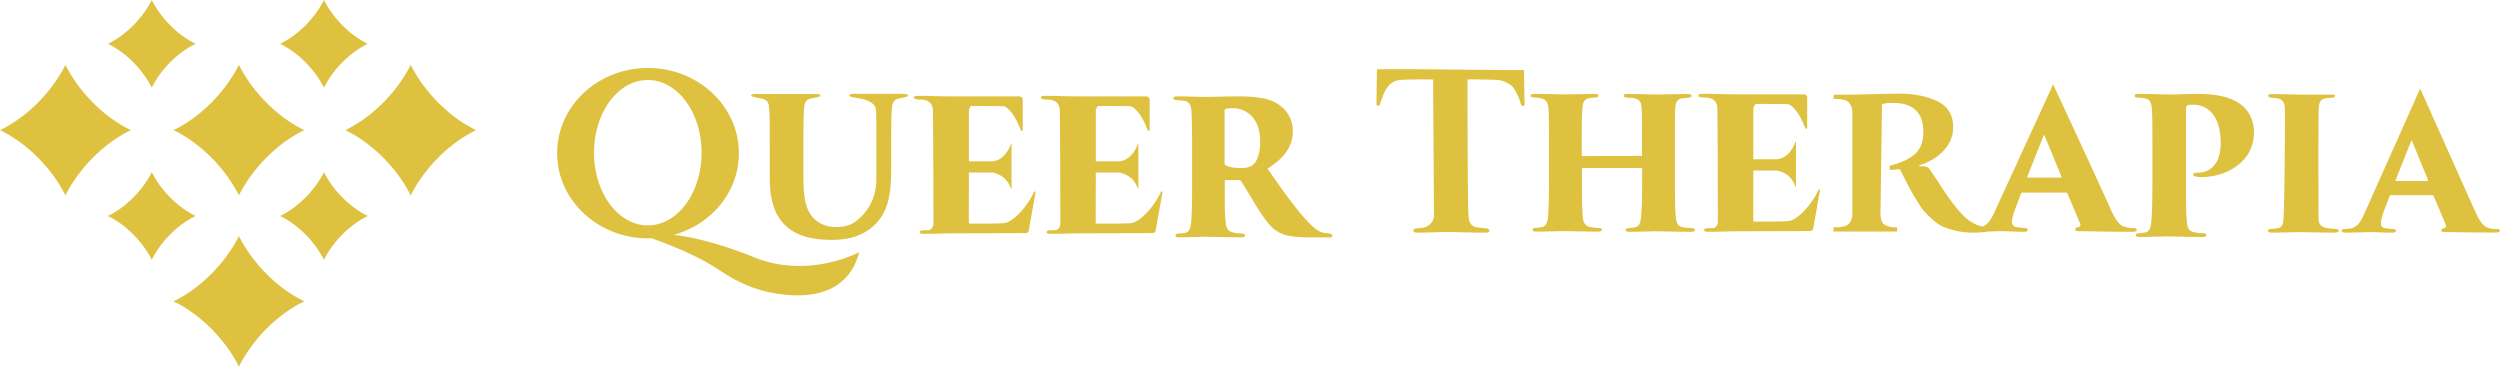
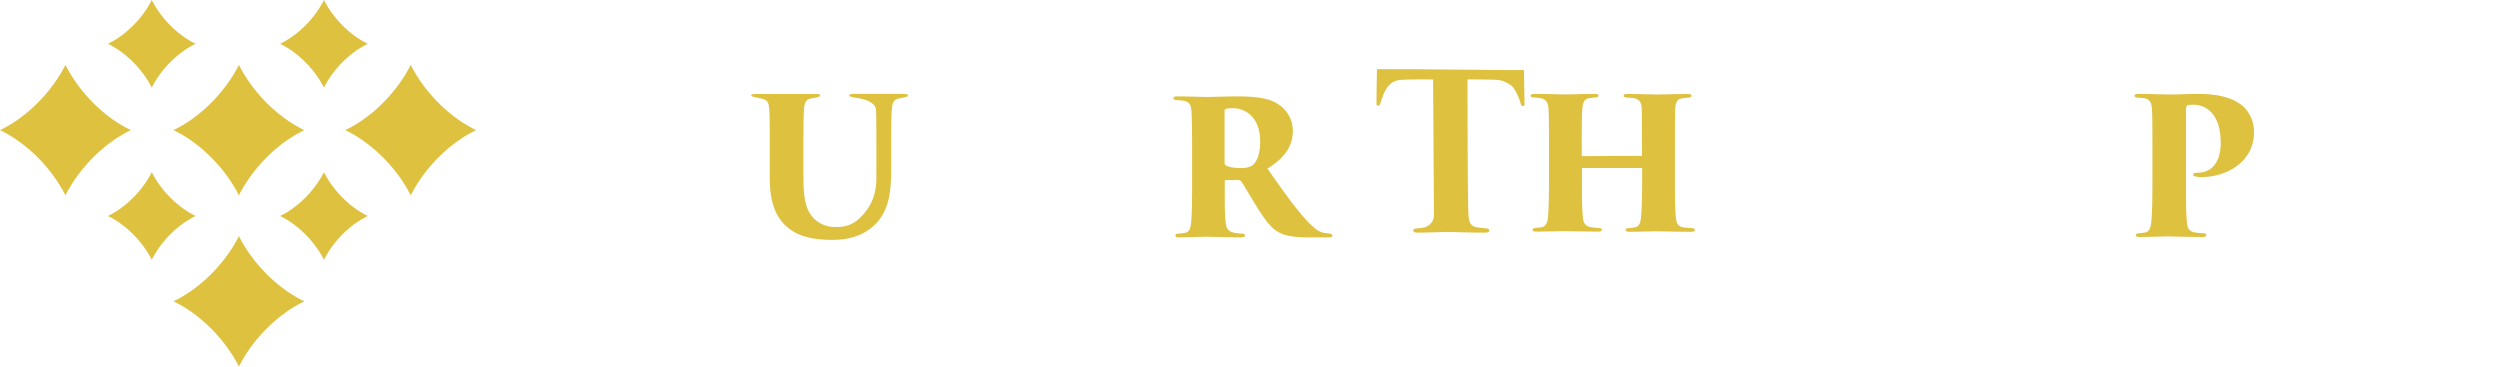
<svg xmlns="http://www.w3.org/2000/svg" width="341" height="50" viewBox="0 0 341 50" fill="none">
  <path d="M26.691 5.975c-2.355 1.125-4.682 3.374-5.99 5.975-1.314-2.6-3.64-4.85-5.988-5.975C17.068 4.85 19.395 2.601 20.702 0c1.314 2.6 3.641 4.85 5.989 5.975zM50.175 5.975C47.82 7.1 45.494 9.349 44.186 11.95c-1.314-2.6-3.641-4.85-5.989-5.975C40.552 4.85 42.88 2.601 44.187 0c1.314 2.6 3.64 4.85 5.988 5.975zM41.516 17.75c-3.508 1.672-6.974 5.025-8.928 8.898-1.954-3.88-5.427-7.226-8.927-8.899 3.508-1.673 6.973-5.026 8.927-8.899 1.954 3.88 5.427 7.233 8.928 8.9zM41.516 41.1c-3.508 1.674-6.974 5.027-8.928 8.9-1.954-3.88-5.427-7.226-8.927-8.9 3.508-1.672 6.973-5.025 8.927-8.898 1.954 3.88 5.427 7.233 8.928 8.899zM64.951 17.75c-3.507 1.672-6.973 5.025-8.927 8.898-1.954-3.88-5.427-7.226-8.927-8.899 3.508-1.673 6.973-5.026 8.927-8.899 1.954 3.88 5.427 7.233 8.927 8.9zM17.855 17.75c-3.508 1.672-6.974 5.025-8.928 8.898C6.973 22.768 3.501 19.422 0 17.75c3.508-1.673 6.973-5.026 8.927-8.899 1.954 3.88 5.427 7.233 8.928 8.9zM26.691 29.46c-2.355 1.125-4.682 3.374-5.99 5.975-1.314-2.601-3.64-4.85-5.988-5.975 2.355-1.125 4.682-3.374 5.989-5.975 1.314 2.6 3.641 4.85 5.989 5.975zM50.175 29.46c-2.355 1.125-4.681 3.374-5.989 5.975-1.314-2.601-3.641-4.85-5.989-5.975 2.355-1.125 4.682-3.374 5.99-5.975 1.314 2.6 3.64 4.85 5.988 5.975zM123.301 12.808h-6.87c-.465 0-.593.105-.593.256 0 .15 1.14.314 1.419.36.848.151 2.185.593 2.231 1.581.047.825.047 1.5.047 5.3v4.069c0 2.662-1.128 4.405-2.569 5.637-.907.78-2.011.954-2.836.954-.651 0-1.523-.024-2.581-.721-1.418-1.011-1.964-2.51-1.964-6.068v-3.87c0-3.313.023-4.522.081-5.348.058-.825.186-1.371.907-1.522.256-.047 1.313-.186 1.313-.384 0-.15-.127-.232-.569-.232h-8.16c-.488 0-.698.081-.698.232 0 .151 1.372.36 1.651.465.593.186.744.512.802 1.244.081.825.081 1.546.081 5.556v3.929c0 3.72 1.035 5.603 2.407 6.742 1.604 1.395 3.87 1.732 6.149 1.732 1.755 0 3.777-.36 5.37-1.709 2.511-2.046 2.638-5.22 2.638-8.16v-2.534c0-3.8.024-4.475.082-5.3.081-1.058.279-1.442.976-1.581.361-.082 1.244-.233 1.244-.36 0-.187-.151-.256-.546-.256l-.012-.012zM181.27 31.836c-.209-.023-.361-.023-.651-.081-.721-.105-1.349-.535-2.709-2.034-1.58-1.779-3.463-4.499-5.033-6.73 2.22-1.349 3.464-2.976 3.464-5.104 0-1.929-1.116-3.23-2.348-3.882-1.139-.64-2.836-.86-5.265-.86-1.186 0-3.674.081-4.162.081-.36 0-2.836-.081-3.952-.081-.383 0-.569.081-.569.232 0 .152.151.256.465.28.232.023.639.023 1.034.104.616.128.93.453.977 1.5.023.813.081 1.325.081 5.254v4.475c0 2.464-.023 4.242-.128 5.312-.081.86-.279 1.325-.802 1.453-.279.046-.616.081-.883.104-.279 0-.465.082-.465.256s.127.256.523.256c.883 0 3.382-.082 3.696-.082.186 0 2.999.082 4.731.082.36 0 .546-.082.546-.233 0-.15-.046-.255-.465-.279-.523-.046-.802-.046-1.162-.15-.779-.175-.953-.733-1.011-1.396-.128-1.069-.128-2.266-.128-4.265v-1.29c0-.152.081-.198.209-.198h1.709c.128 0 .255.081.314.15.465.686 1.057 1.733 2.243 3.662 1.011 1.604 1.837 2.697 2.662 3.174.906.58 2.046.837 4.707.837h2.325c.256 0 .512-.024.512-.256 0-.151-.151-.256-.442-.256l-.023-.035zm-10.392-9.322c-.418.302-.93.407-1.627.407-.698 0-1.5-.082-1.988-.326-.151-.081-.232-.174-.232-.383v-7.068c0-.197.046-.232.151-.279.186-.081.616-.104 1.034-.104 1.349 0 3.673.941 3.673 4.545 0 1.697-.465 2.79-1.011 3.196v.012zM207.877 9.553h-2.709l-12.521-.116h-4.833c0 .453-.058 3.185-.058 4.405 0 .35-.024.582.221.582.197 0 .279-.233.337-.465.058-.175.116-.349.244-.674.36-1.023.965-2.293 2.522-2.386 1.383-.093 3.313-.058 4.394-.058 0 0 .116 17.183.116 18.578 0 .86-.767 1.499-1.371 1.615a8.42 8.42 0 0 1-.884.116c-.337 0-.558.093-.558.291 0 .233.198.29.64.29.918 0 3.603-.092 4.068-.092.442 0 3.127.093 5.01.093.5 0 .639-.093.639-.268 0-.209-.105-.29-.558-.325-.5-.058-.837-.093-1.186-.151-.825-.151-1.022-.767-1.081-1.523-.139-1.232-.139-18.636-.139-18.636 1.313 0 2.755.023 3.871.058.848.035 1.421.315 2.119.792.325.22.88 1.327.984 1.652.14.325.198.5.244.674.059.233.14.465.337.465.245 0 .233-.232.221-.581-.023-1.302-.069-3.525-.069-4.208v-.128zM230.74 31.116c-.255-.024-.755-.047-1.116-.105-.755-.128-.964-.546-1.034-1.372-.128-1.046-.128-2.882-.128-5.242v-4.37c0-3.848 0-4.499.047-5.301.069-.79.279-1.22.941-1.313.302-.047.453-.047.884-.105.255 0 .383-.128.383-.244 0-.151-.128-.244-.511-.244-1.093 0-3.999.07-4.231.07-.256 0-2.534-.07-3.999-.07-.384 0-.511.104-.511.244 0 .104.127.244.476.244.302.023.686.046.884.07.836.174 1.034.592 1.092 1.313.047.802.047 1.22.047 5.068v1.5l-8.207.035v-1.535c0-3.103 0-4.126.082-4.917.046-.72.174-1.29.86-1.441.255-.047.581-.07.883-.105.302 0 .453-.128.453-.244 0-.15-.069-.244-.534-.244-1.093 0-3.22.07-4.173.07-.581 0-2.534-.07-3.999-.07-.279 0-.558.047-.558.221 0 .128.047.244.512.267.279.024.407.024.709.07.883.128 1.162.593 1.22 1.465.047.79.07 1.371.07 5.219v4.324c0 2.36-.046 4.103-.128 5.15-.046.743-.279 1.394-.883 1.464-.326.046-.477.07-.791.104-.325 0-.43.105-.43.28 0 .174.279.22.558.22.814 0 3.464-.07 3.697-.07.255 0 3.243.07 4.684.07.384 0 .511-.128.511-.244 0-.174-.197-.244-.476-.244a12.916 12.916 0 0 1-1.058-.128c-.755-.128-.988-.593-1.058-1.313-.104-1.07-.128-2.093-.128-4.452v-2.292h8.207v1.722c0 2.36-.047 3.929-.151 4.975-.082.79-.233 1.267-.837 1.395-.233.047-.535.07-.791.105-.325 0-.476.104-.476.22 0 .152.104.28.558.28 1.244 0 3.22-.07 3.615-.07.453 0 3.01.07 4.766.07.302 0 .511-.07.511-.245 0-.127-.128-.244-.43-.244l-.012-.011zM299.786 12.808c-1.186 0-2.639.082-3.871.082-.442 0-3.081-.082-4.185-.082-.488 0-.569.105-.569.256 0 .15.127.256.465.256.313.023.651.023.976.104.616.128.849.593.907 1.314.081.825.081 2.708.081 5.556v4.545c0 2.51-.046 4.335-.151 5.428-.105.977-.337 1.349-.849 1.442a8.357 8.357 0 0 1-.778.104c-.279 0-.489.082-.489.256s.151.255.523.255c.884 0 3.697-.08 3.825-.08.232 0 2.975.08 4.754.08.383 0 .511-.104.511-.232 0-.21-.104-.279-.488-.279-.314-.023-.779-.046-1.139-.128-.779-.15-.953-.65-1.011-1.395-.128-1.08-.128-3.44-.128-5.451V14.97c0-.442.104-.593.314-.64.151-.022.36-.046.697-.046.907 0 1.779.337 2.453 1.058.93 1.011 1.267 2.43 1.267 4.208 0 2.325-1.035 4.01-3.174 4.01-.465 0-.569.105-.569.256 0 .151.128.21.279.256.186.046.616.081.802.081 3.568 0 7.207-2.139 7.207-6.126 0-1.755-.826-2.894-1.395-3.44-1.035-.954-2.743-1.779-6.254-1.779h-.011z" fill="#DFC140" />
-   <path d="M102.402 34.905s-5.835-2.395-10.531-2.86c5.149-1.406 8.915-5.87 8.915-11.147 0-6.416-5.556-11.624-12.403-11.624-6.846 0-12.39 5.196-12.39 11.613 0 6.416 5.556 11.623 12.402 11.623.151 0 .302-.011.442-.023 1.697.593 6.137 2.232 9.345 4.394 2.104 1.418 4.406 2.522 6.893 3.01 4.429.872 10.462.78 12.124-5.497 0 0-7.172 3.87-14.786.51h-.011zM88.36 30.744c-4.045 0-7.335-4.44-7.335-9.916 0-5.474 3.278-9.915 7.335-9.915s7.335 4.44 7.335 9.915c0 5.475-3.278 9.916-7.335 9.916zM141.039 26.152c-.477 1.256-2.325 3.801-3.894 4.255-.477.128-4.987.093-4.987.093-.023-1.14 0-5.08 0-5.882v-1.081h3.104c.069 0 .139 0 .209.023.477.117 1.837.454 2.418 2.162.011.047.081.047.081 0v-6.067s-.07-.07-.081-.012c-.233.651-.953 2.232-2.546 2.36h-3.185v-6.858c0-.21.175-.69.384-.69.72 0 2.929.012 4.219.024.454 0 .884.503 1.174.84.361.418.814 1.162 1.325 2.487 0 0 .105.07.244-.011V13.61a.459.459 0 0 0-.465-.465h-9.578c-1.232 0-2.58-.07-4.173-.07-.453 0-.616.07-.616.221 0 .152.14.245.5.268.279.023.674.023.919.07.697.15 1.092.57 1.15 1.29.058.79.082 15.727.082 15.727s-.082.5-.465.686c-.233.116-.64.046-.919.07-.36.023-.499.127-.499.267s.162.22.616.22c1.592 0 2.94-.07 4.173-.07.499 0 7.95-.01 9.682-.034.21 0 .384-.151.419-.36l.93-5.266c-.14-.081-.244-.012-.244-.012h.023zM248.036 25.873c-.476 1.256-2.324 3.801-3.894 4.255-.476.127-4.986.093-4.986.093-.023-1.14 0-5.08 0-5.882v-1.081h3.103c.07 0 .14 0 .21.023.476.116 1.836.454 2.417 2.162.012.047.082.047.082 0v-6.068s-.07-.07-.082-.011c-.232.65-.953 2.232-2.545 2.36h-3.185v-6.858c0-.21.174-.69.383-.69.721 0 2.93.012 4.22.023.453 0 .883.504 1.174.84.36.42.814 1.163 1.325 2.488 0 0 .105.07.244-.011V13.33a.46.46 0 0 0-.465-.465h-9.578c-1.232 0-2.58-.07-4.173-.07-.453 0-.616.07-.616.221s.14.244.5.268c.279.023.674.023.918.07.698.15 1.093.569 1.151 1.29.058.79.081 15.727.081 15.727s-.081.5-.465.686c-.232.116-.639.046-.918.07-.36.023-.5.127-.5.267s.163.22.616.22c1.593 0 2.941-.07 4.173-.07.5 0 7.951-.01 9.683-.034a.424.424 0 0 0 .418-.36l.93-5.266c-.139-.082-.244-.012-.244-.012h.023zM158.347 26.152c-.477 1.256-2.325 3.801-3.894 4.255-.477.128-4.987.093-4.987.093-.023-1.14 0-5.08 0-5.882v-1.081h3.104c.069 0 .139 0 .209.023.476.117 1.836.454 2.418 2.162.011.047.081.047.081 0v-6.067s-.07-.07-.081-.012c-.233.651-.953 2.232-2.546 2.36h-3.185v-6.858c0-.21.174-.69.384-.69.72 0 2.929.012 4.219.024.453 0 .884.503 1.174.84.36.418.814 1.162 1.325 2.487 0 0 .105.07.244-.011V13.61a.459.459 0 0 0-.465-.465h-9.578c-1.232 0-2.58-.07-4.173-.07-.453 0-.616.07-.616.221 0 .152.14.245.5.268.279.023.674.023.918.07.698.15 1.093.57 1.151 1.29.058.79.082 15.727.082 15.727s-.082.5-.465.686c-.233.116-.64.046-.919.07-.36.023-.499.127-.499.267s.162.22.616.22c1.592 0 2.94-.07 4.173-.07.499 0 7.95-.01 9.682-.034a.425.425 0 0 0 .419-.36l.93-5.266c-.14-.081-.245-.012-.245-.012h.024zM311.642 14.598c-.046-.697-.418-1.07-.988-1.162-.186-.047-.442-.07-.779-.105-.314 0-.488-.104-.488-.279 0-.15.128-.22.57-.22 1.034 0 3.568.07 3.766.07h4.208c.441 0 .569.034.569.185 0 .198-.232.244-.488.244-.256.024-.419.024-.756.07-.674.128-.93.453-.976 1.348-.081.802-.035 13.972-.035 15.065 0 .65.291 1.104 1.069 1.279.338.07.803.104 1.14.127.441 0 .546.105.546.256 0 .128-.128.256-.546.256-1.756 0-4.522-.07-4.755-.07-.127 0-2.847.07-3.719.07-.419 0-.616-.047-.616-.256 0-.174.209-.256.511-.256.256-.023.512-.046.802-.104.756-.105.744-.826.802-1.349.105-1.046.244-14.378.163-15.18v.011zM290.94 31.116c-.233-.023-.547-.023-.826-.105-.906-.128-1.476-.755-2.348-2.766-1.615-3.604-7.718-16.739-7.718-16.739l-7.939 17.285c-.477 1.093-.953 1.813-1.674 2.104a3.584 3.584 0 0 1-.93-.29 5.775 5.775 0 0 1-1.383-.896c-.395-.349-.825-.813-1.313-1.418a25.855 25.855 0 0 1-1.198-1.604 72.17 72.17 0 0 1-1.197-1.802c-.477-.732-.86-1.29-1.127-1.674a1.027 1.027 0 0 0-.454-.441c-.163-.082-.511-.105-.999-.093l-.059-.128c1.326-.395 2.43-1.058 3.313-1.976.884-.93 1.325-2 1.325-3.243 0-1.627-.709-2.801-2.115-3.499-1.407-.697-3.197-1.058-5.359-1.058-.581 0-1.65.024-3.22.07-1.569.035-2.592.07-3.092.07h-2.522v.581c.349 0 .605.012.779.023.163.012.383.047.639.117s.454.15.593.29c.139.128.267.314.384.558.116.244.162.546.162.895v13.751c0 .349-.058.651-.162.895a1.82 1.82 0 0 1-.384.558c-.139.128-.337.22-.593.29-.256.07-.465.105-.639.117-.174.012-.442.012-.791.012v.58h8.672V31c-.349 0-.616-.012-.802-.035a2.949 2.949 0 0 1-.674-.198 1.07 1.07 0 0 1-.593-.558c-.128-.267-.198-.628-.198-1.07l.209-14.924c.489-.117.593-.175 1.558-.175 2.72.012 4.08 1.337 4.08 3.987 0 1.279-.372 2.267-1.116 2.953-.744.686-1.906 1.232-3.487 1.639v.558c.244 0 .709-.035 1.395-.105.081.151.209.407.383.744.419.837.756 1.488 1.012 1.953.255.465.581 1.023.976 1.674.395.65.744 1.162 1.069 1.51.326.35.721.733 1.186 1.128.465.407.965.72 1.465.919.511.209 1.104.371 1.767.523.662.139 1.383.209 2.173.209.791 0 1.453-.058 1.999-.151.71-.024 1.314-.047 1.465-.047 1.372 0 2.243.082 3.406.082.337 0 .546-.047.546-.256 0-.128-.081-.256-.465-.256-.209-.023-.616-.046-.906-.104-.547-.047-.779-.28-.779-.78 0-.313.151-.976.418-1.65l.802-2.115c.047-.128.105-.186.233-.186h5.916c.082 0 .186.046.21.15l1.731 4.104c.082.232-.023.418-.313.465-.233.046-.361.151-.361.314 0 .162.151.232.57.232 1.65.023 4.603.082 7.137.082.488 0 .674-.082.674-.256 0-.151-.151-.256-.488-.256l-.023.012zm-9.892-6.893h-4.417c-.082 0-.128-.047-.105-.128l2.197-5.533c.046-.128.105-.186.186 0l2.278 5.533s.023.128-.128.128h-.011zM340.504 31.255c-.221-.023-.511-.023-.79-.093-.86-.128-1.407-.72-2.244-2.639-1.255-2.8-7.358-16.447-7.358-16.447l-7.567 16.959c-.511 1.186-1.011 1.941-1.871 2.115a7.05 7.05 0 0 1-.791.093c-.29 0-.464.047-.464.245 0 .15.151.244.488.244 1.232 0 2.859-.07 3.127-.07 1.301 0 2.138.07 3.254.07.326 0 .512-.047.512-.244 0-.128-.07-.245-.442-.245-.198-.023-.593-.046-.86-.093-.512-.046-.744-.267-.744-.743 0-.291.151-.942.395-1.581l.767-2.023c.047-.128.093-.174.221-.174h5.638c.069 0 .174.046.197.15l1.651 3.918c.07.22-.023.395-.291.442-.221.046-.348.15-.348.29 0 .14.151.221.546.221 1.581.024 4.382.07 6.8.07.465 0 .639-.07.639-.244 0-.151-.151-.244-.465-.244v.023zm-9.438-6.567h-4.208c-.07 0-.128-.047-.093-.128l2.092-5.266c.047-.128.105-.174.174 0l2.162 5.266s.024.128-.127.128z" fill="#DFC140" />
</svg>